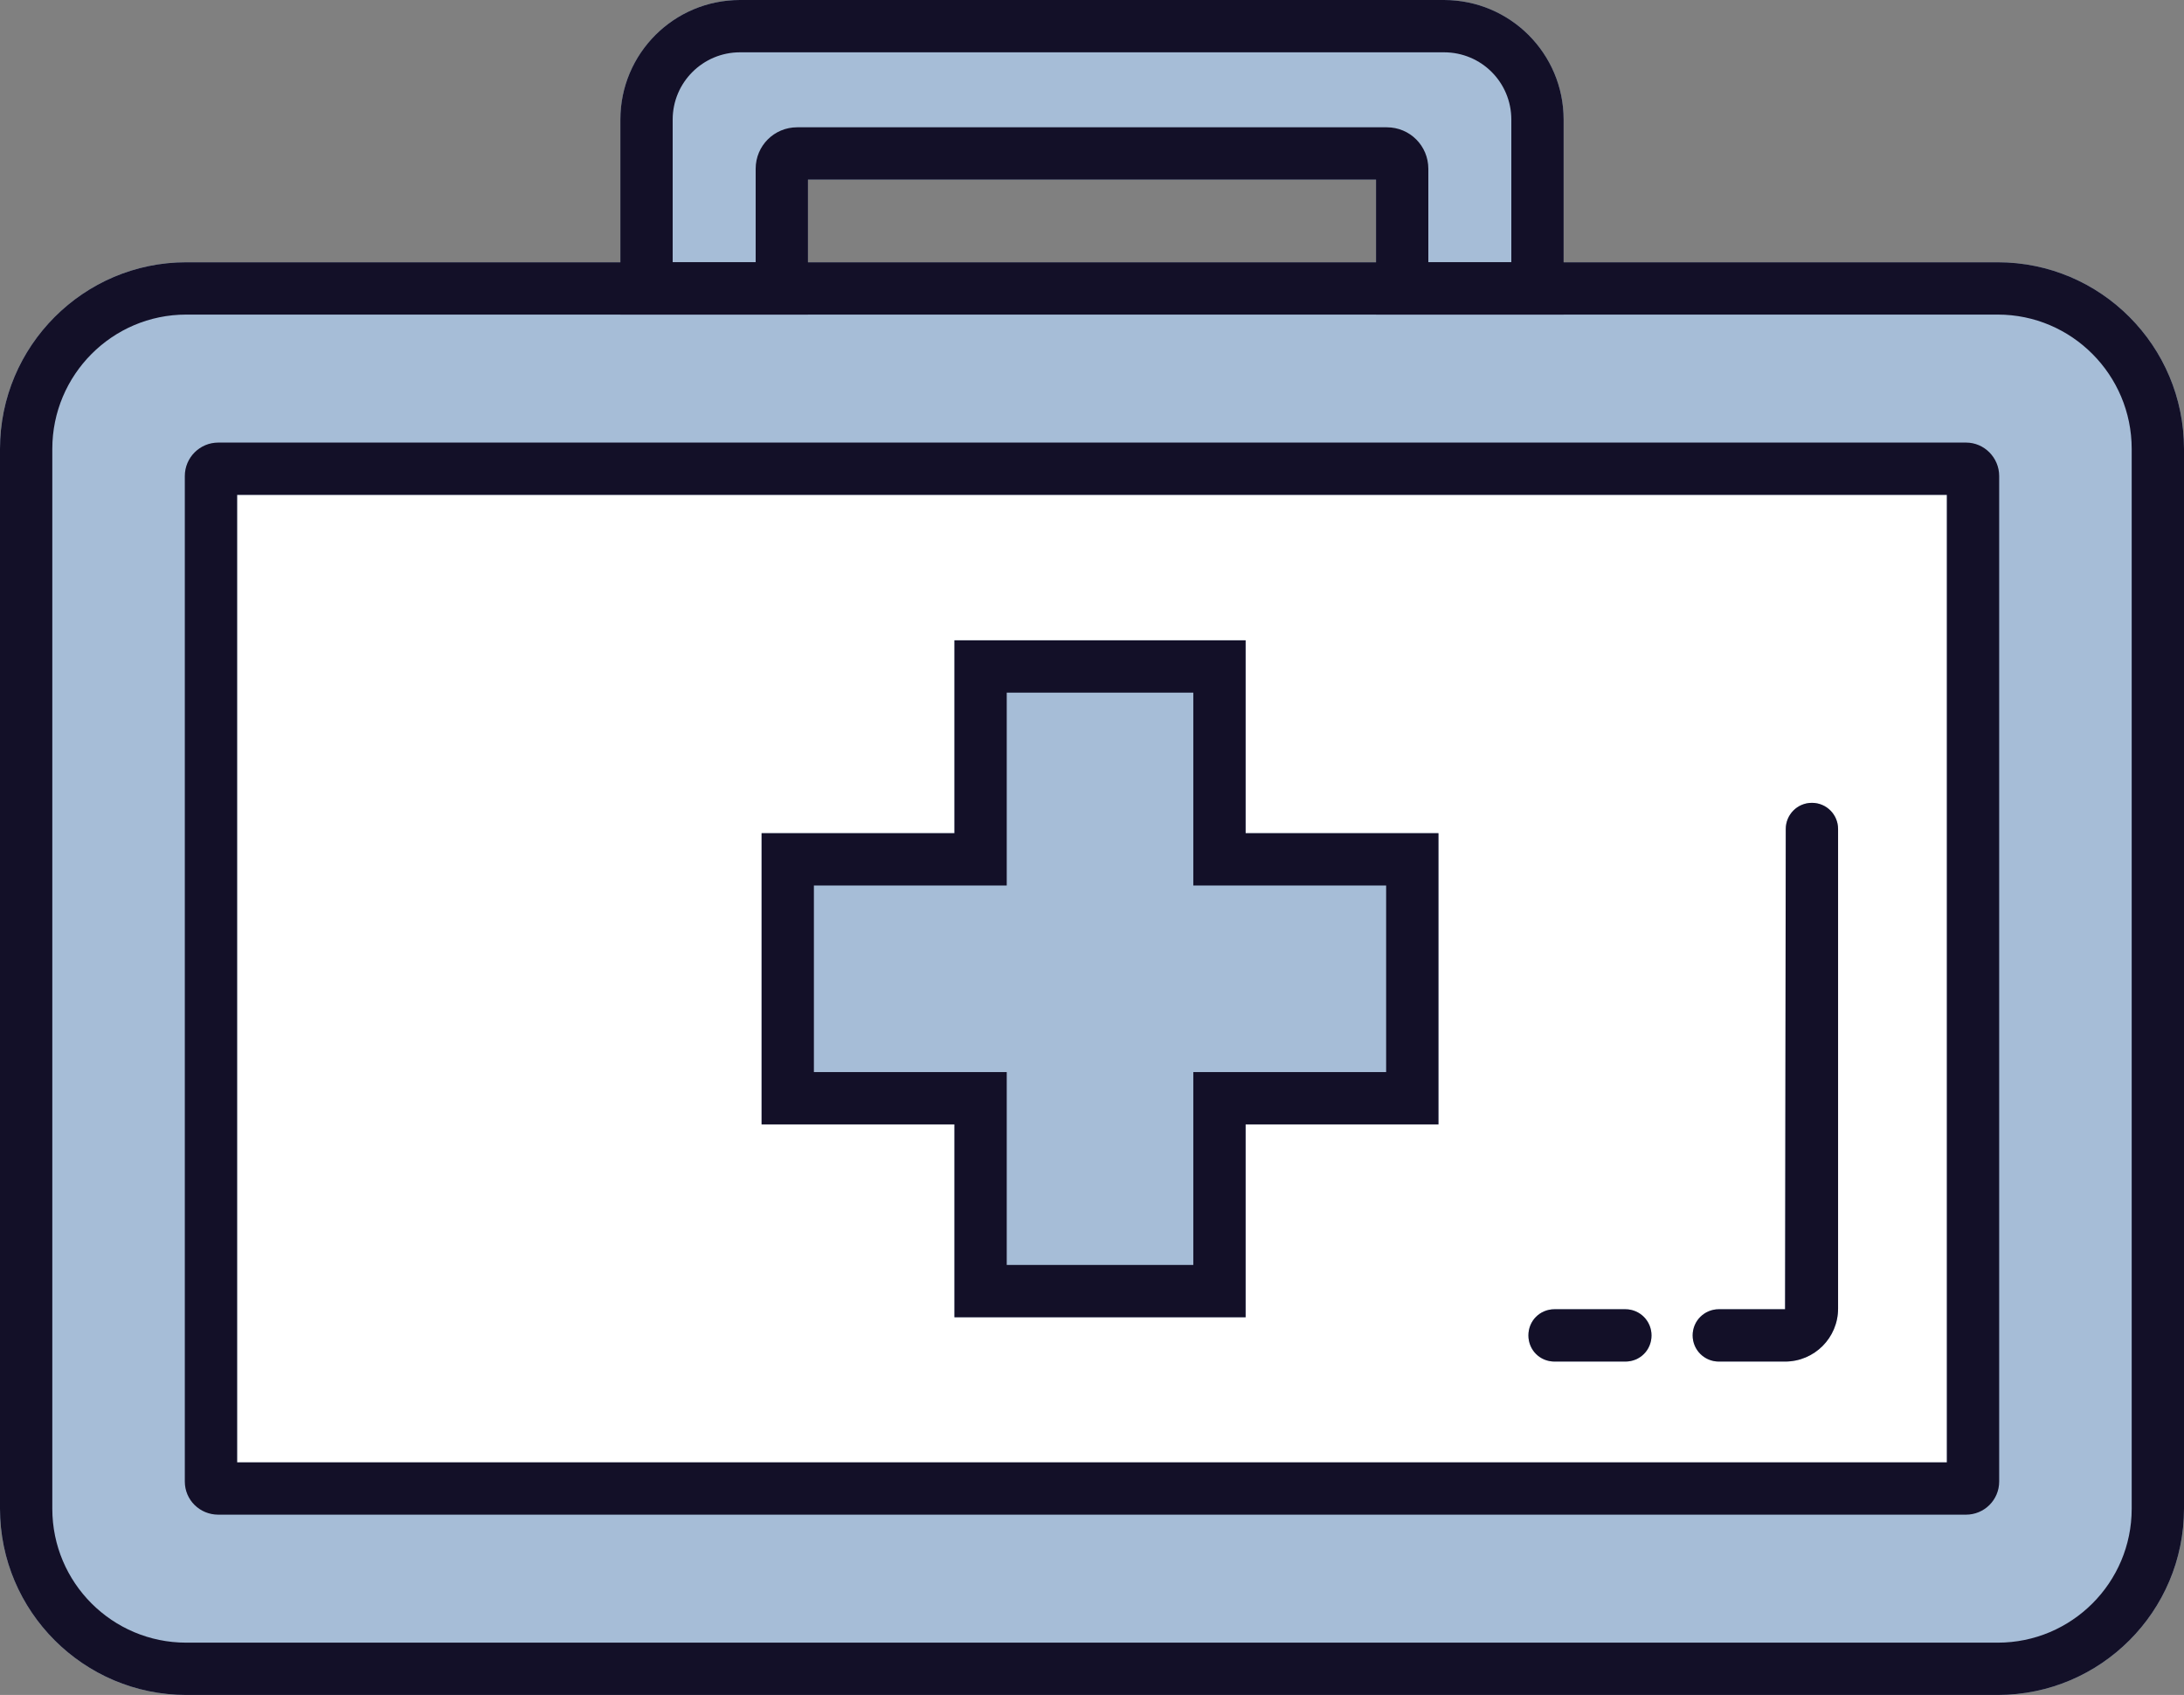
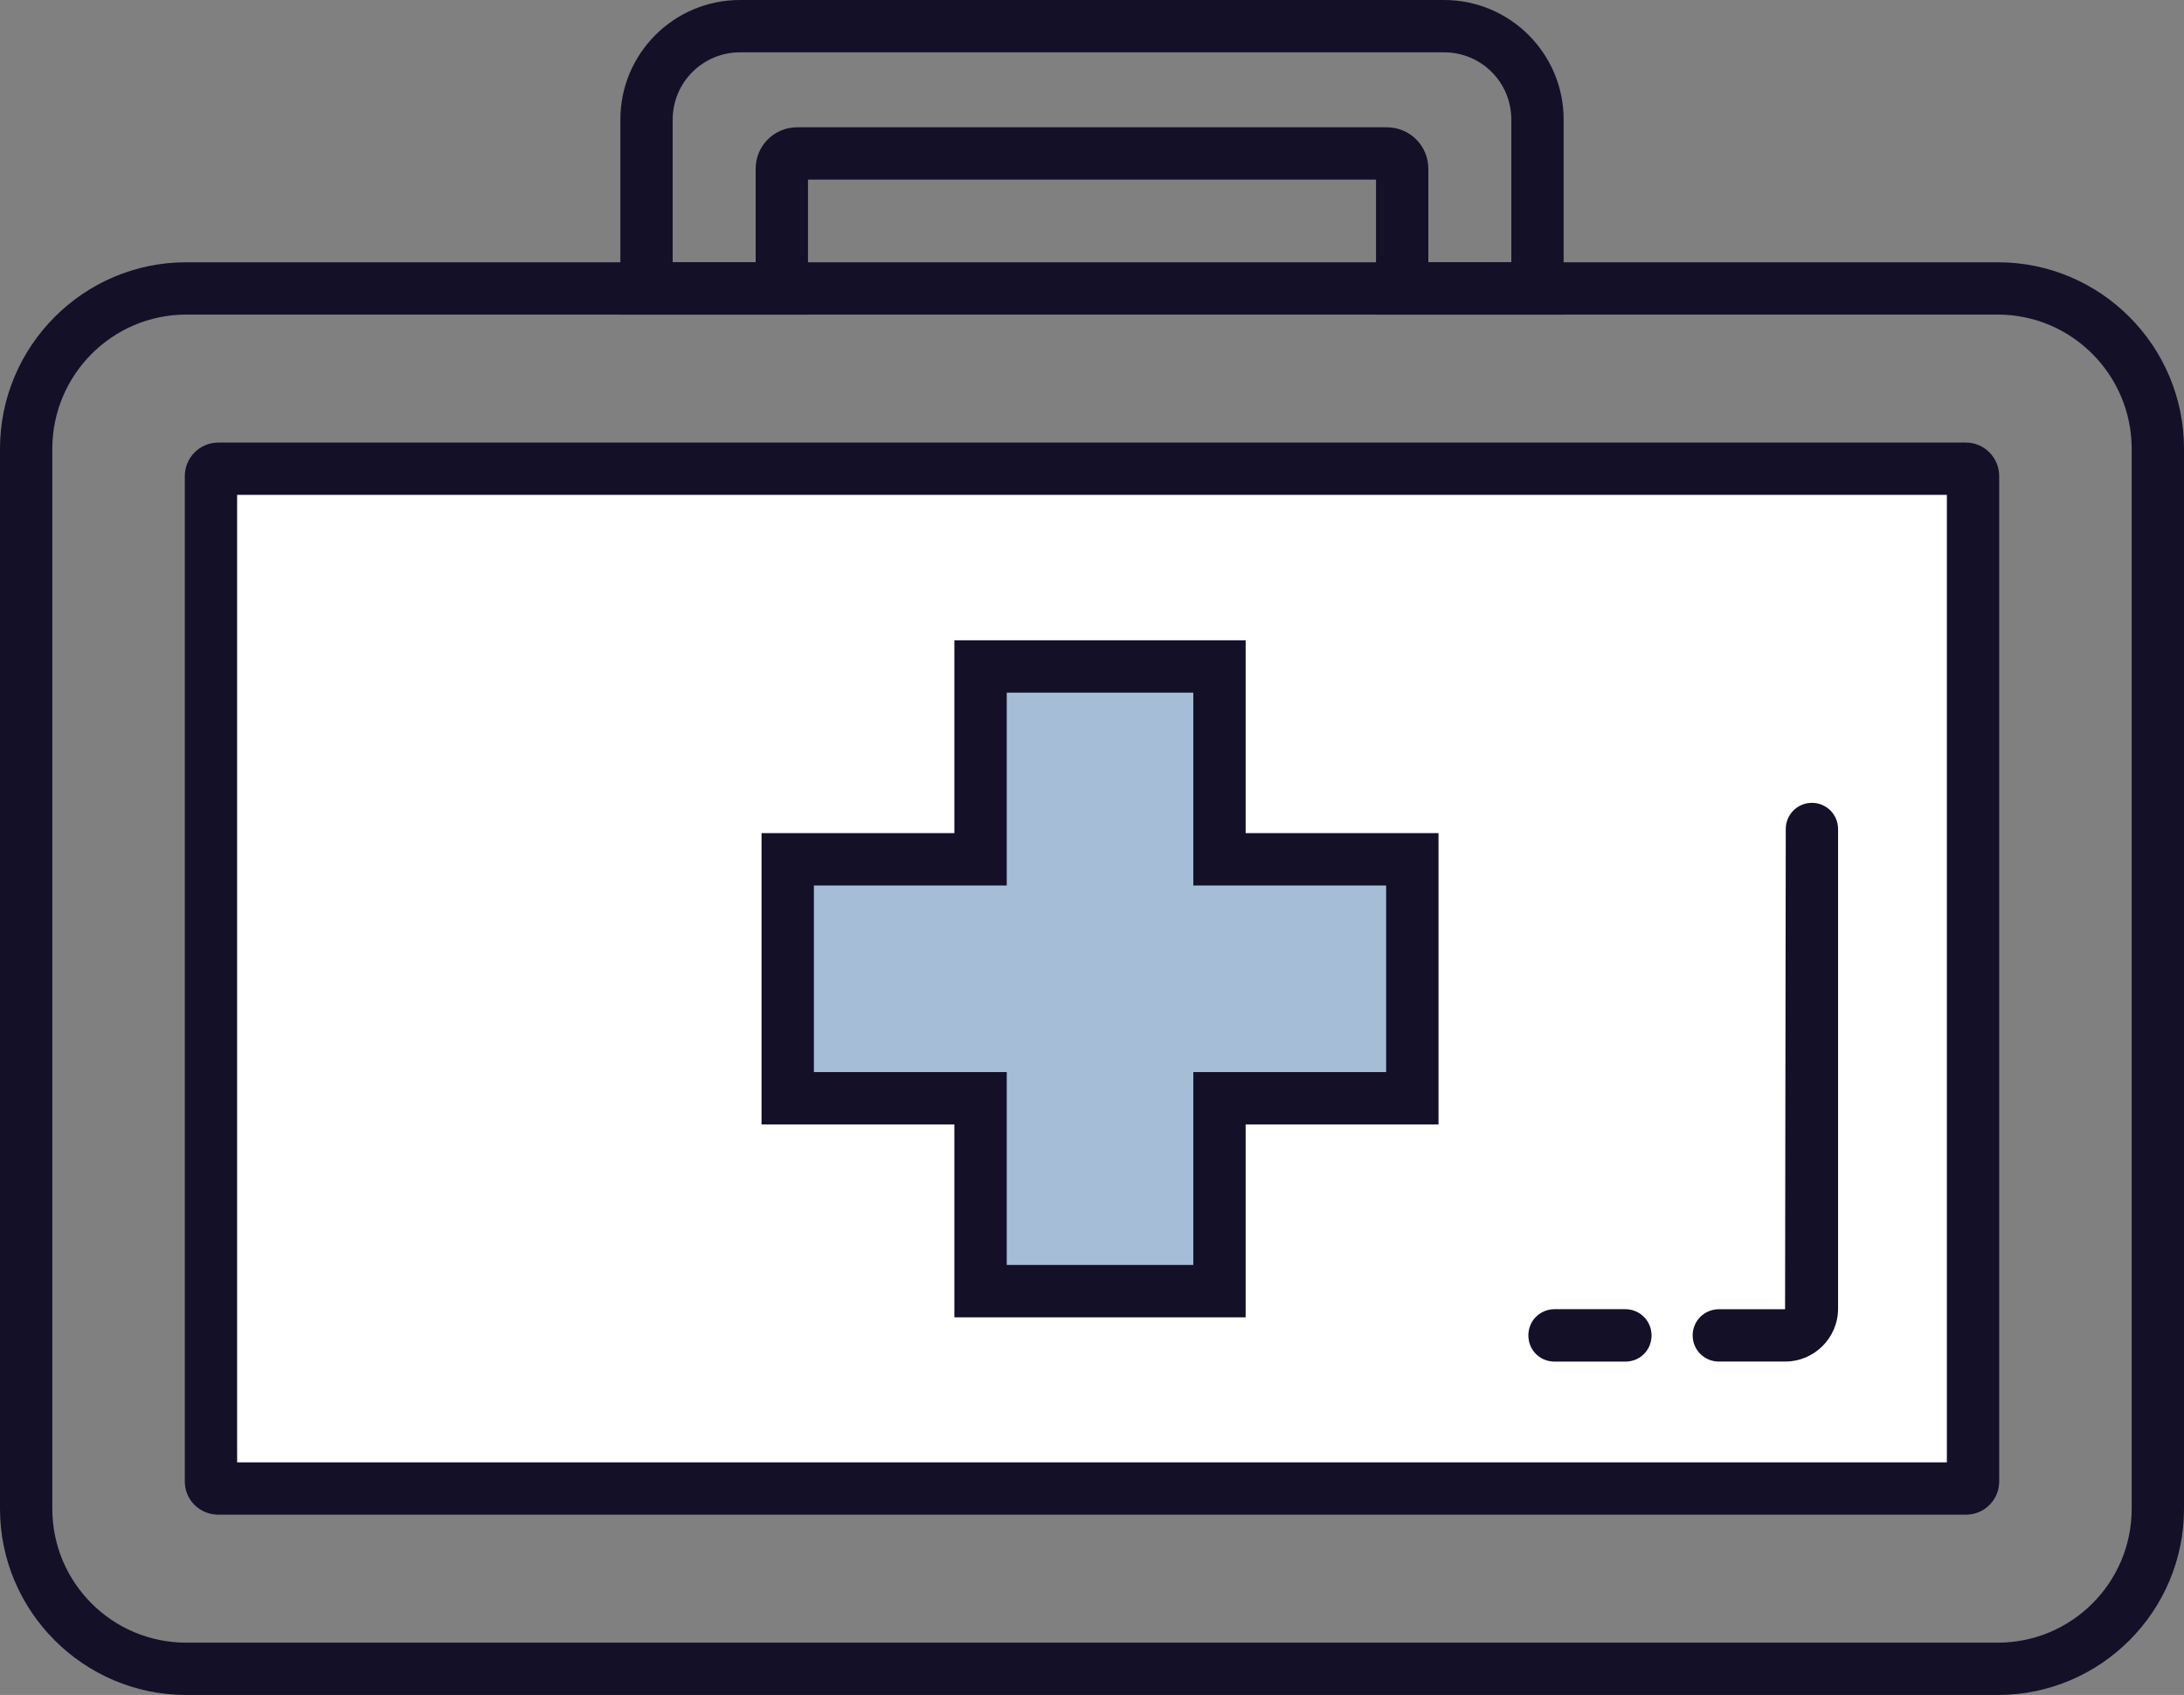
<svg xmlns="http://www.w3.org/2000/svg" id="Layer_2" viewBox="0 0 62.63 48.6">
  <rect x="0" y="0" width="62.63" height="48.6" fill="#808080" stroke="none" />
  <defs>
    <style>.cls-1{fill:#fff;}.cls-2{fill:#131028;}.cls-3{fill:#a6bdd7;}</style>
  </defs>
  <g id="Layer_1-2">
    <rect class="cls-1" x="5.97" y="13.49" width="51.14" height="29.6" />
    <polygon class="cls-3" points="35.72 23.89 41.25 23.89 41.25 32.24 35.72 32.24 35.72 37.77 27.37 37.77 27.37 32.24 21.84 32.24 21.84 23.89 27.37 23.89 27.37 18.36 35.72 18.36 35.72 23.89" />
    <path class="cls-3" d="M47.36,38.29c0,.42-.33.75-.75.75h-2.03c-.42,0-.75-.33-.75-.75s.33-.75.75-.75h2.03c.42,0,.75.34.75.75Z" />
-     <path class="cls-3" d="M52.71,23.77v13.75c0,.84-.68,1.52-1.52,1.52h-1.9c-.41,0-.75-.33-.75-.75s.34-.75.75-.75h1.9l.02-13.77c0-.41.33-.75.75-.75s.75.34.75.75Z" />
-     <path class="cls-3" d="M57.29,7.52h-12.45V3.43c0-1.9-1.54-3.43-3.43-3.43h-20.19c-1.89,0-3.43,1.53-3.43,3.43v4.09H5.34c-2.94,0-5.34,2.4-5.34,5.35v30.39c0,2.94,2.4,5.34,5.34,5.34h51.95c2.95,0,5.34-2.4,5.34-5.34V12.87c0-2.95-2.39-5.35-5.34-5.35ZM23.17,5.15h16.29v2.37h-16.29v-2.37ZM55.83,41.93H6.8V14.19h49.03v27.74Z" />
    <path class="cls-2" d="M57.29,7.52H5.34c-2.94,0-5.34,2.4-5.34,5.35v30.39c0,2.94,2.4,5.34,5.34,5.34h51.95c2.95,0,5.34-2.4,5.34-5.34V12.87c0-2.95-2.39-5.35-5.34-5.35ZM61.13,43.26c0,2.12-1.72,3.84-3.84,3.84H5.34c-2.12,0-3.84-1.72-3.84-3.84V12.87c0-2.12,1.72-3.85,3.84-3.85h51.95c2.12,0,3.84,1.73,3.84,3.85v30.39Z" />
    <path class="cls-2" d="M56.38,12.69H6.26c-.53,0-.96.43-.96.96v28.83c0,.53.43.95.96.95h50.12c.52,0,.95-.42.95-.95V13.65c0-.53-.43-.96-.95-.96ZM55.83,41.93H6.8V14.19h49.03v27.74Z" />
    <path class="cls-2" d="M41.41,0h-20.19c-1.89,0-3.43,1.53-3.43,3.43v5.59h5.38v-3.87h16.29v3.87h5.38V3.43c0-1.9-1.54-3.43-3.43-3.43ZM40.96,7.52v-2.68c0-.66-.53-1.19-1.19-1.19h-16.91c-.66,0-1.19.53-1.19,1.19v2.68h-2.38V3.43c0-1.07.87-1.93,1.93-1.93h20.19c1.07,0,1.93.86,1.93,1.93v4.09h-2.38Z" />
    <path class="cls-2" d="M35.72,23.89v-5.53h-8.35v5.53h-5.53v8.35h5.53v5.53h8.35v-5.53h5.53v-8.35h-5.53ZM39.75,30.74h-5.53v5.53h-5.35v-5.53h-5.53v-5.35h5.53v-5.53h5.35v5.53h5.53v5.35Z" />
    <path class="cls-2" d="M47.36,38.29c0,.42-.33.75-.75.75h-2.03c-.42,0-.75-.33-.75-.75s.33-.75.75-.75h2.03c.42,0,.75.34.75.75Z" />
    <path class="cls-2" d="M52.71,23.77v13.75c0,.84-.68,1.52-1.52,1.52h-1.9c-.41,0-.75-.33-.75-.75s.34-.75.75-.75h1.9l.02-13.77c0-.41.33-.75.75-.75s.75.34.75.75Z" />
  </g>
</svg>